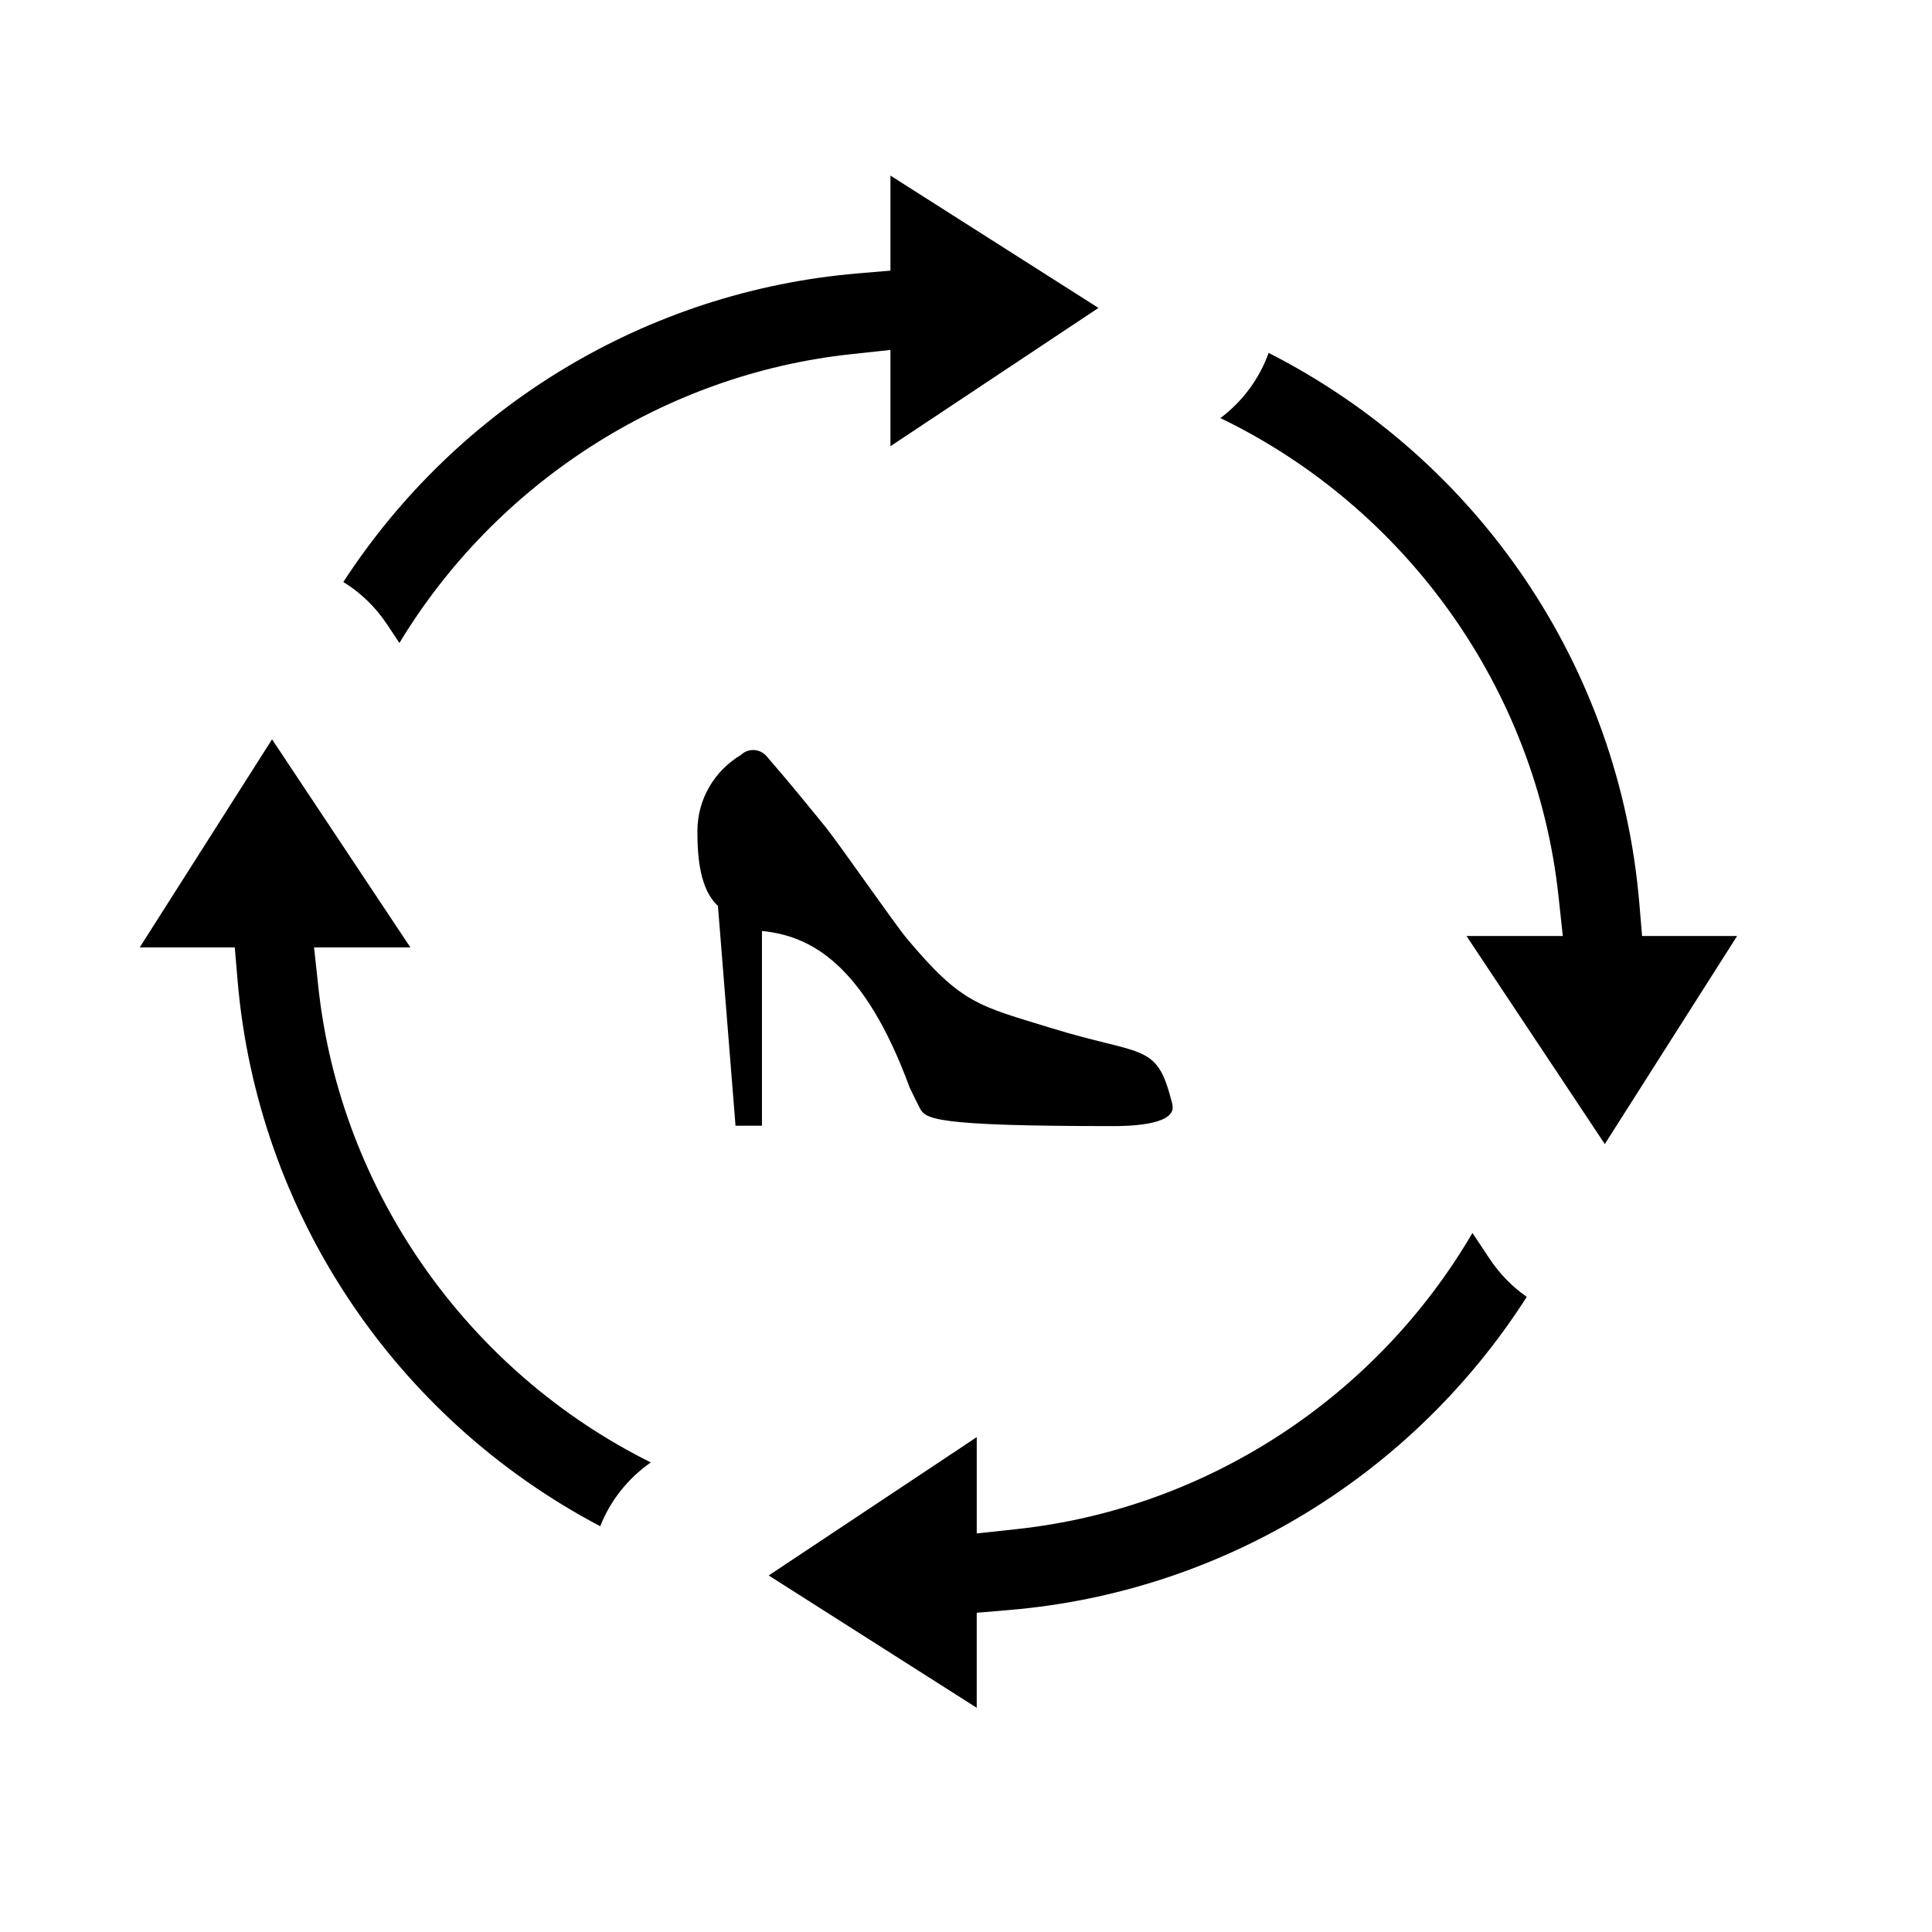
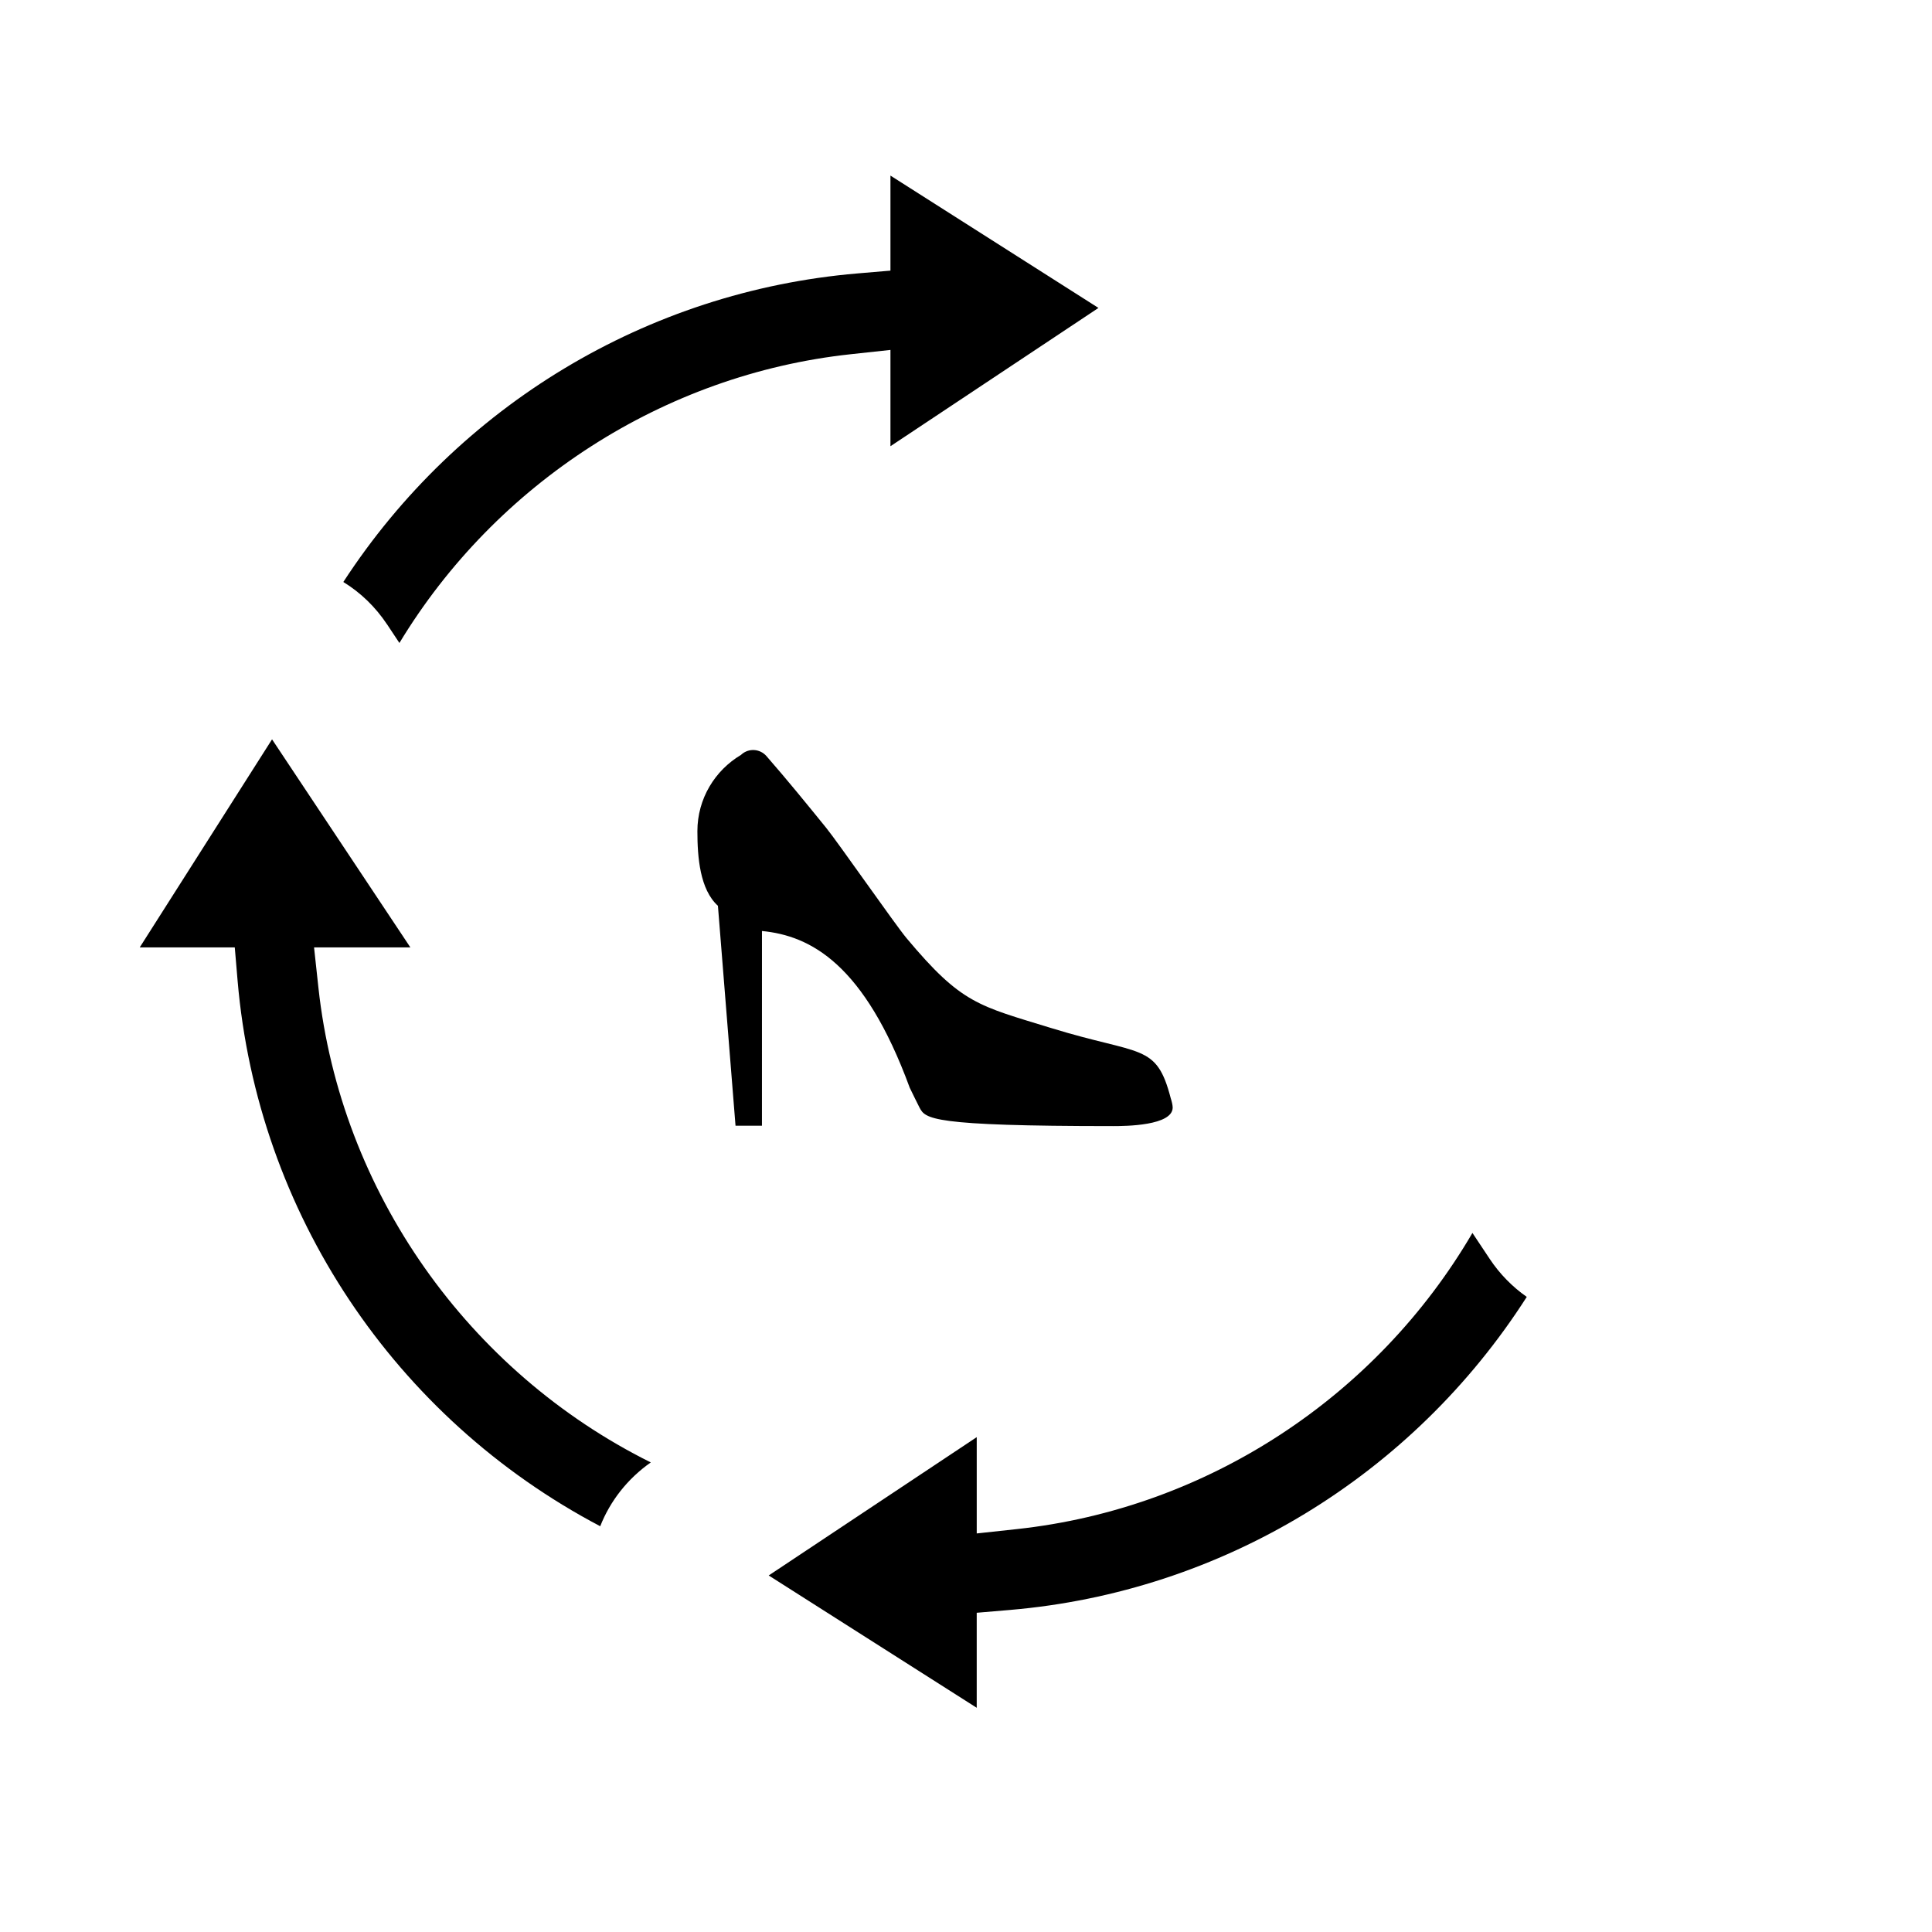
<svg xmlns="http://www.w3.org/2000/svg" fill="#000000" width="800px" height="800px" version="1.1" viewBox="144 144 512 512">
  <g>
    <path d="m246.59 309.48 3.258 4.914c25.609-42.328 70.066-71.137 119.49-76.508l10.641-1.152v25.52l55.125-36.648-55.125-35.07v25.184l-8.793 0.746c-55.645 4.742-105.8 35.051-136.2 81.77 4.562 2.797 8.512 6.602 11.598 11.246z" />
    <path d="m228.38 405.71-1.152-10.641h25.523l-36.656-55.137-35.062 55.133h25.184l0.746 8.785c5.246 61.598 41.684 115.97 96.102 144.62 2.625-6.688 7.246-12.602 13.402-16.914-48.34-24.02-82.207-71.684-88.086-125.85z" />
    <path d="m538.8 477.64-4.59-6.898c-25.387 43.453-70.297 73.023-120.72 78.484l-10.645 1.152v-25.52l-55.129 36.656 55.125 35.066v-25.18l8.797-0.746c56.156-4.781 106.64-35.555 136.97-82.961-3.828-2.684-7.164-6.078-9.809-10.055z" />
-     <path d="m578.43 383.26c-5.336-62.637-42.578-117.41-98.234-145.74-2.414 6.762-6.812 12.781-12.773 17.281 49.184 23.754 83.641 71.707 89.586 126.61l1.152 10.641h-25.523l36.652 55.137 35.059-55.137h-25.18z" />
    <path d="m422.66 416.47c-19.402-5.981-23.785-6.348-38.438-23.875-2.969-3.551-18.199-25.422-21.266-29.199-5.043-6.211-10.262-12.641-15.852-19.039-1.703-1.934-4.648-2.141-6.586-0.438-0.051 0.035-0.074 0.086-0.117 0.121-6.922 4.098-11.586 11.609-11.586 20.234 0 6.926 0.676 15.469 5.441 19.77l4.664 58.281h7.004l0.004-51.598c12.914 1.246 27.121 8.742 39.16 41.535 0.074 0.203 2.492 5.074 2.594 5.262 1.57 2.949 2.781 4.906 51.363 4.906 3.238 0 15.73-0.105 15.73-4.934-0.023-0.762-0.289-1.754-0.508-2.414-3.816-14.738-7.84-11.277-31.609-18.613z" />
  </g>
</svg>